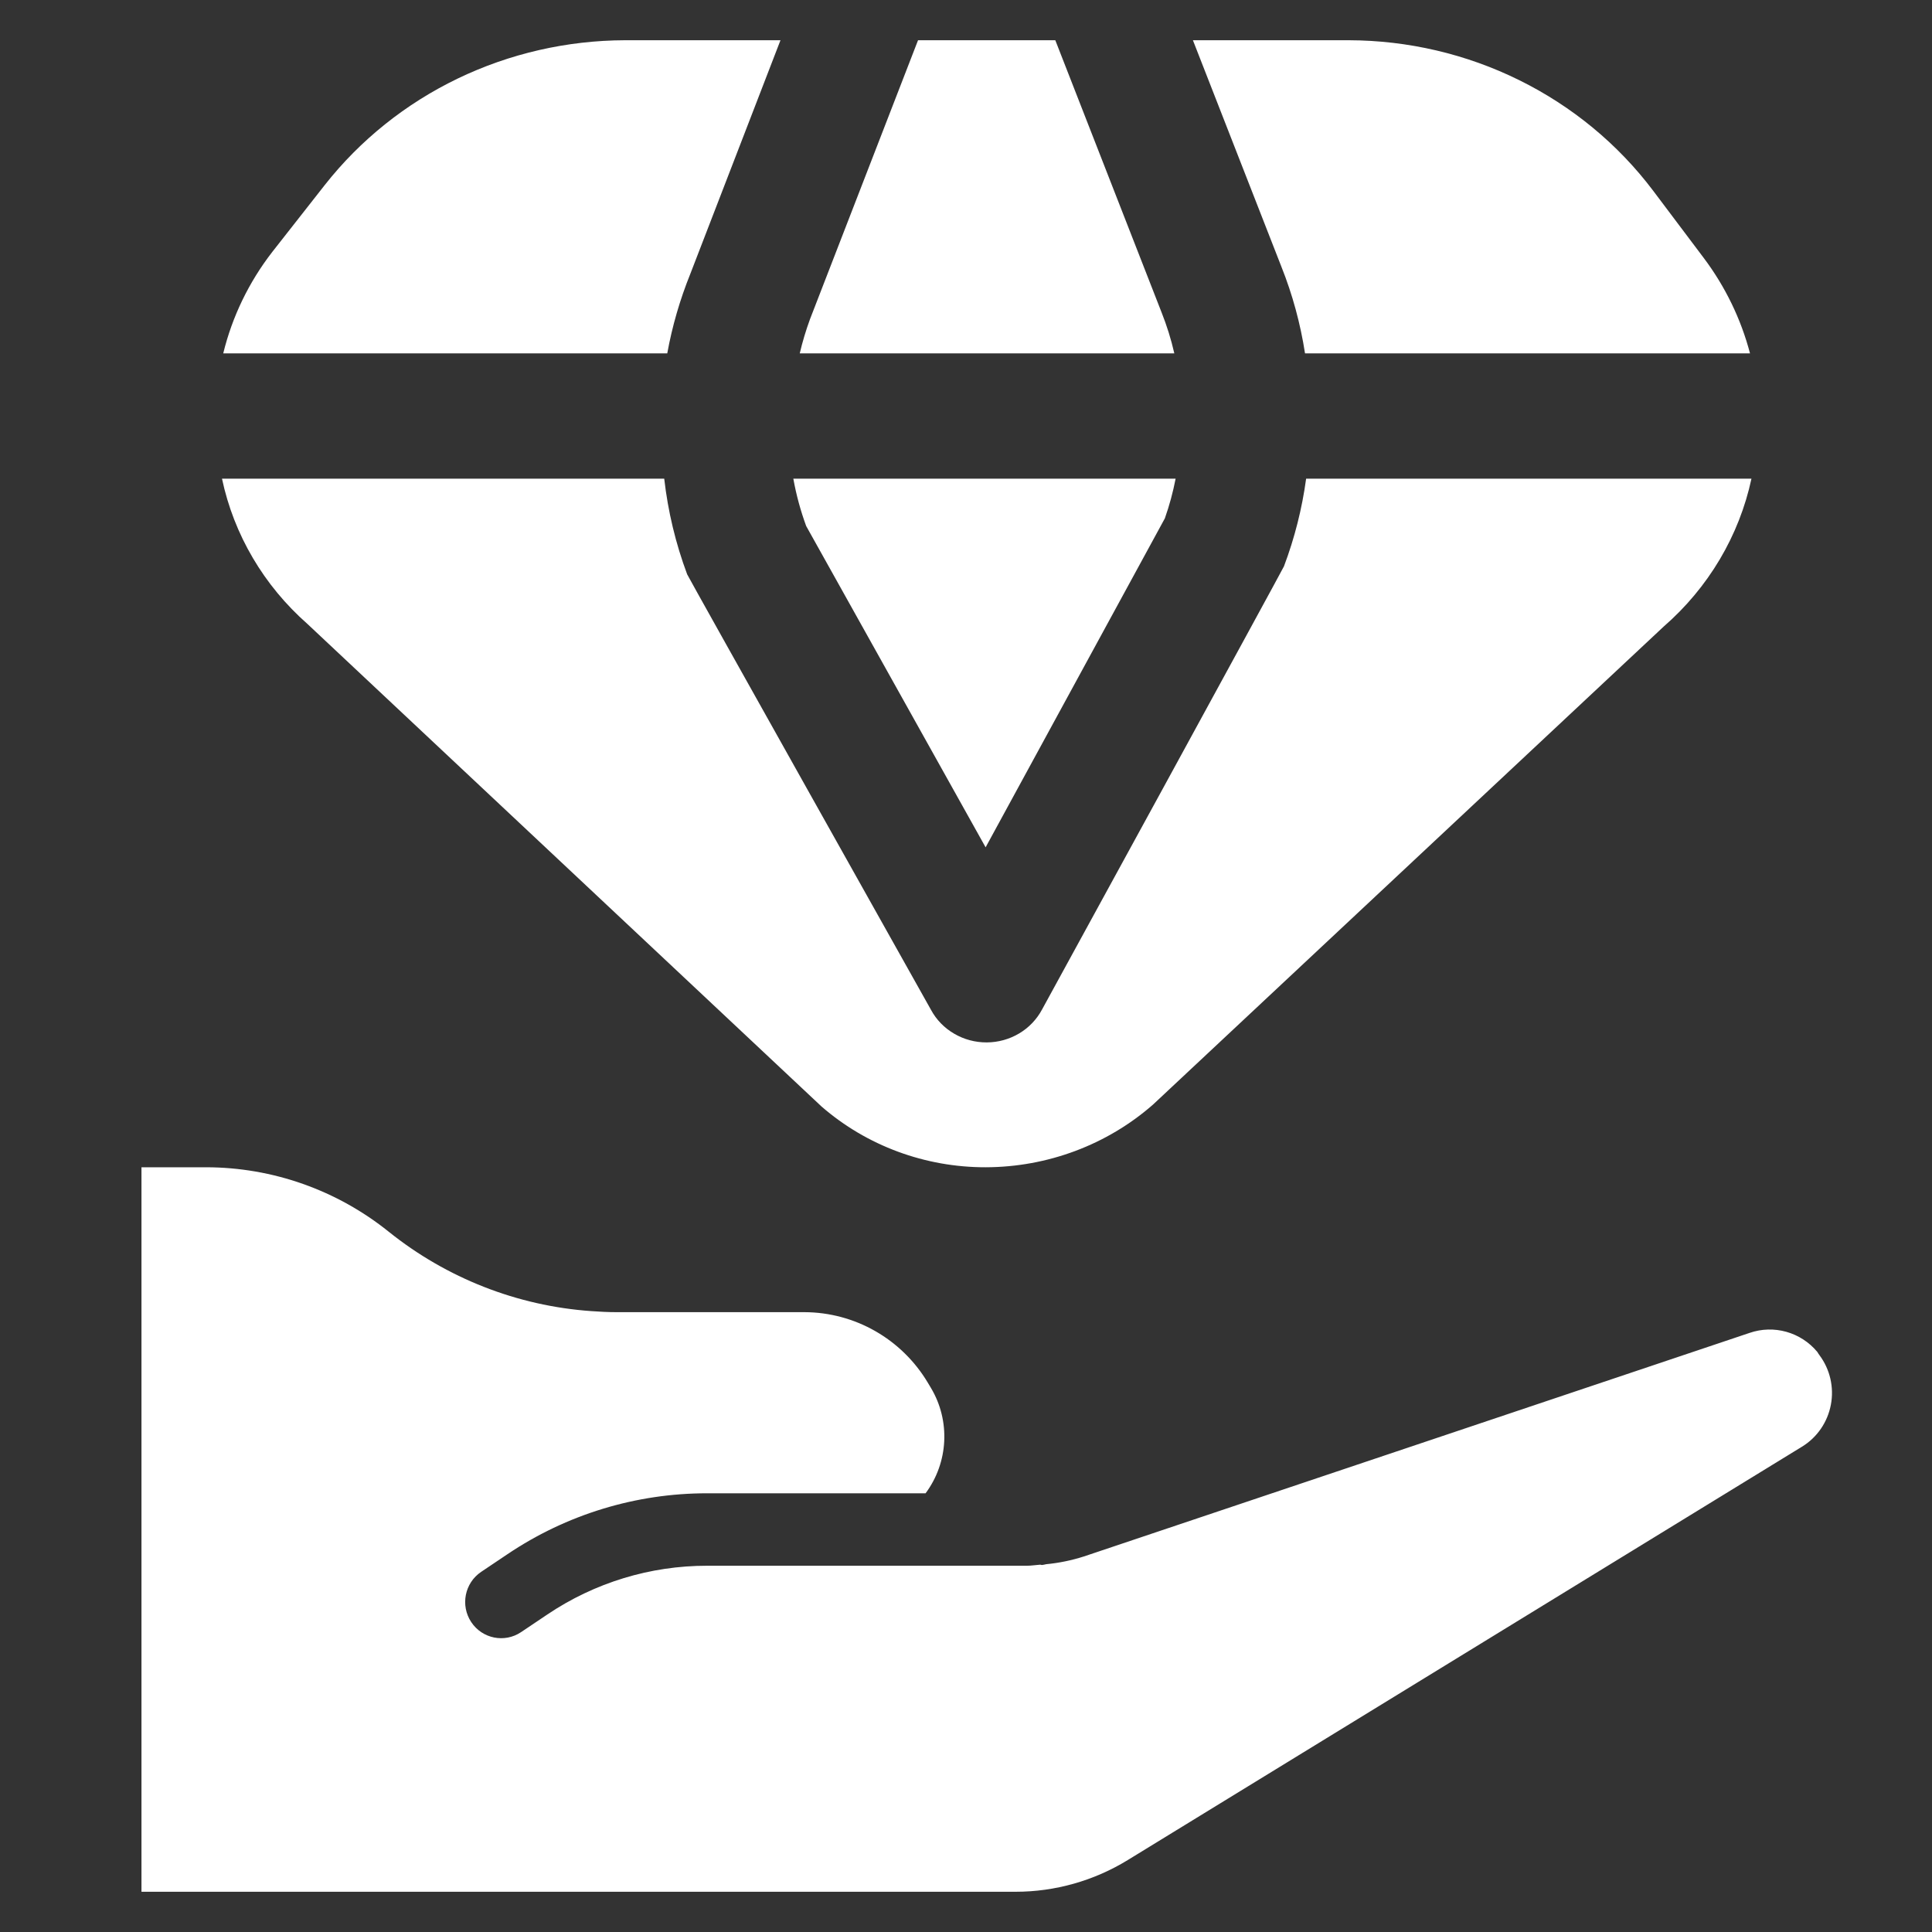
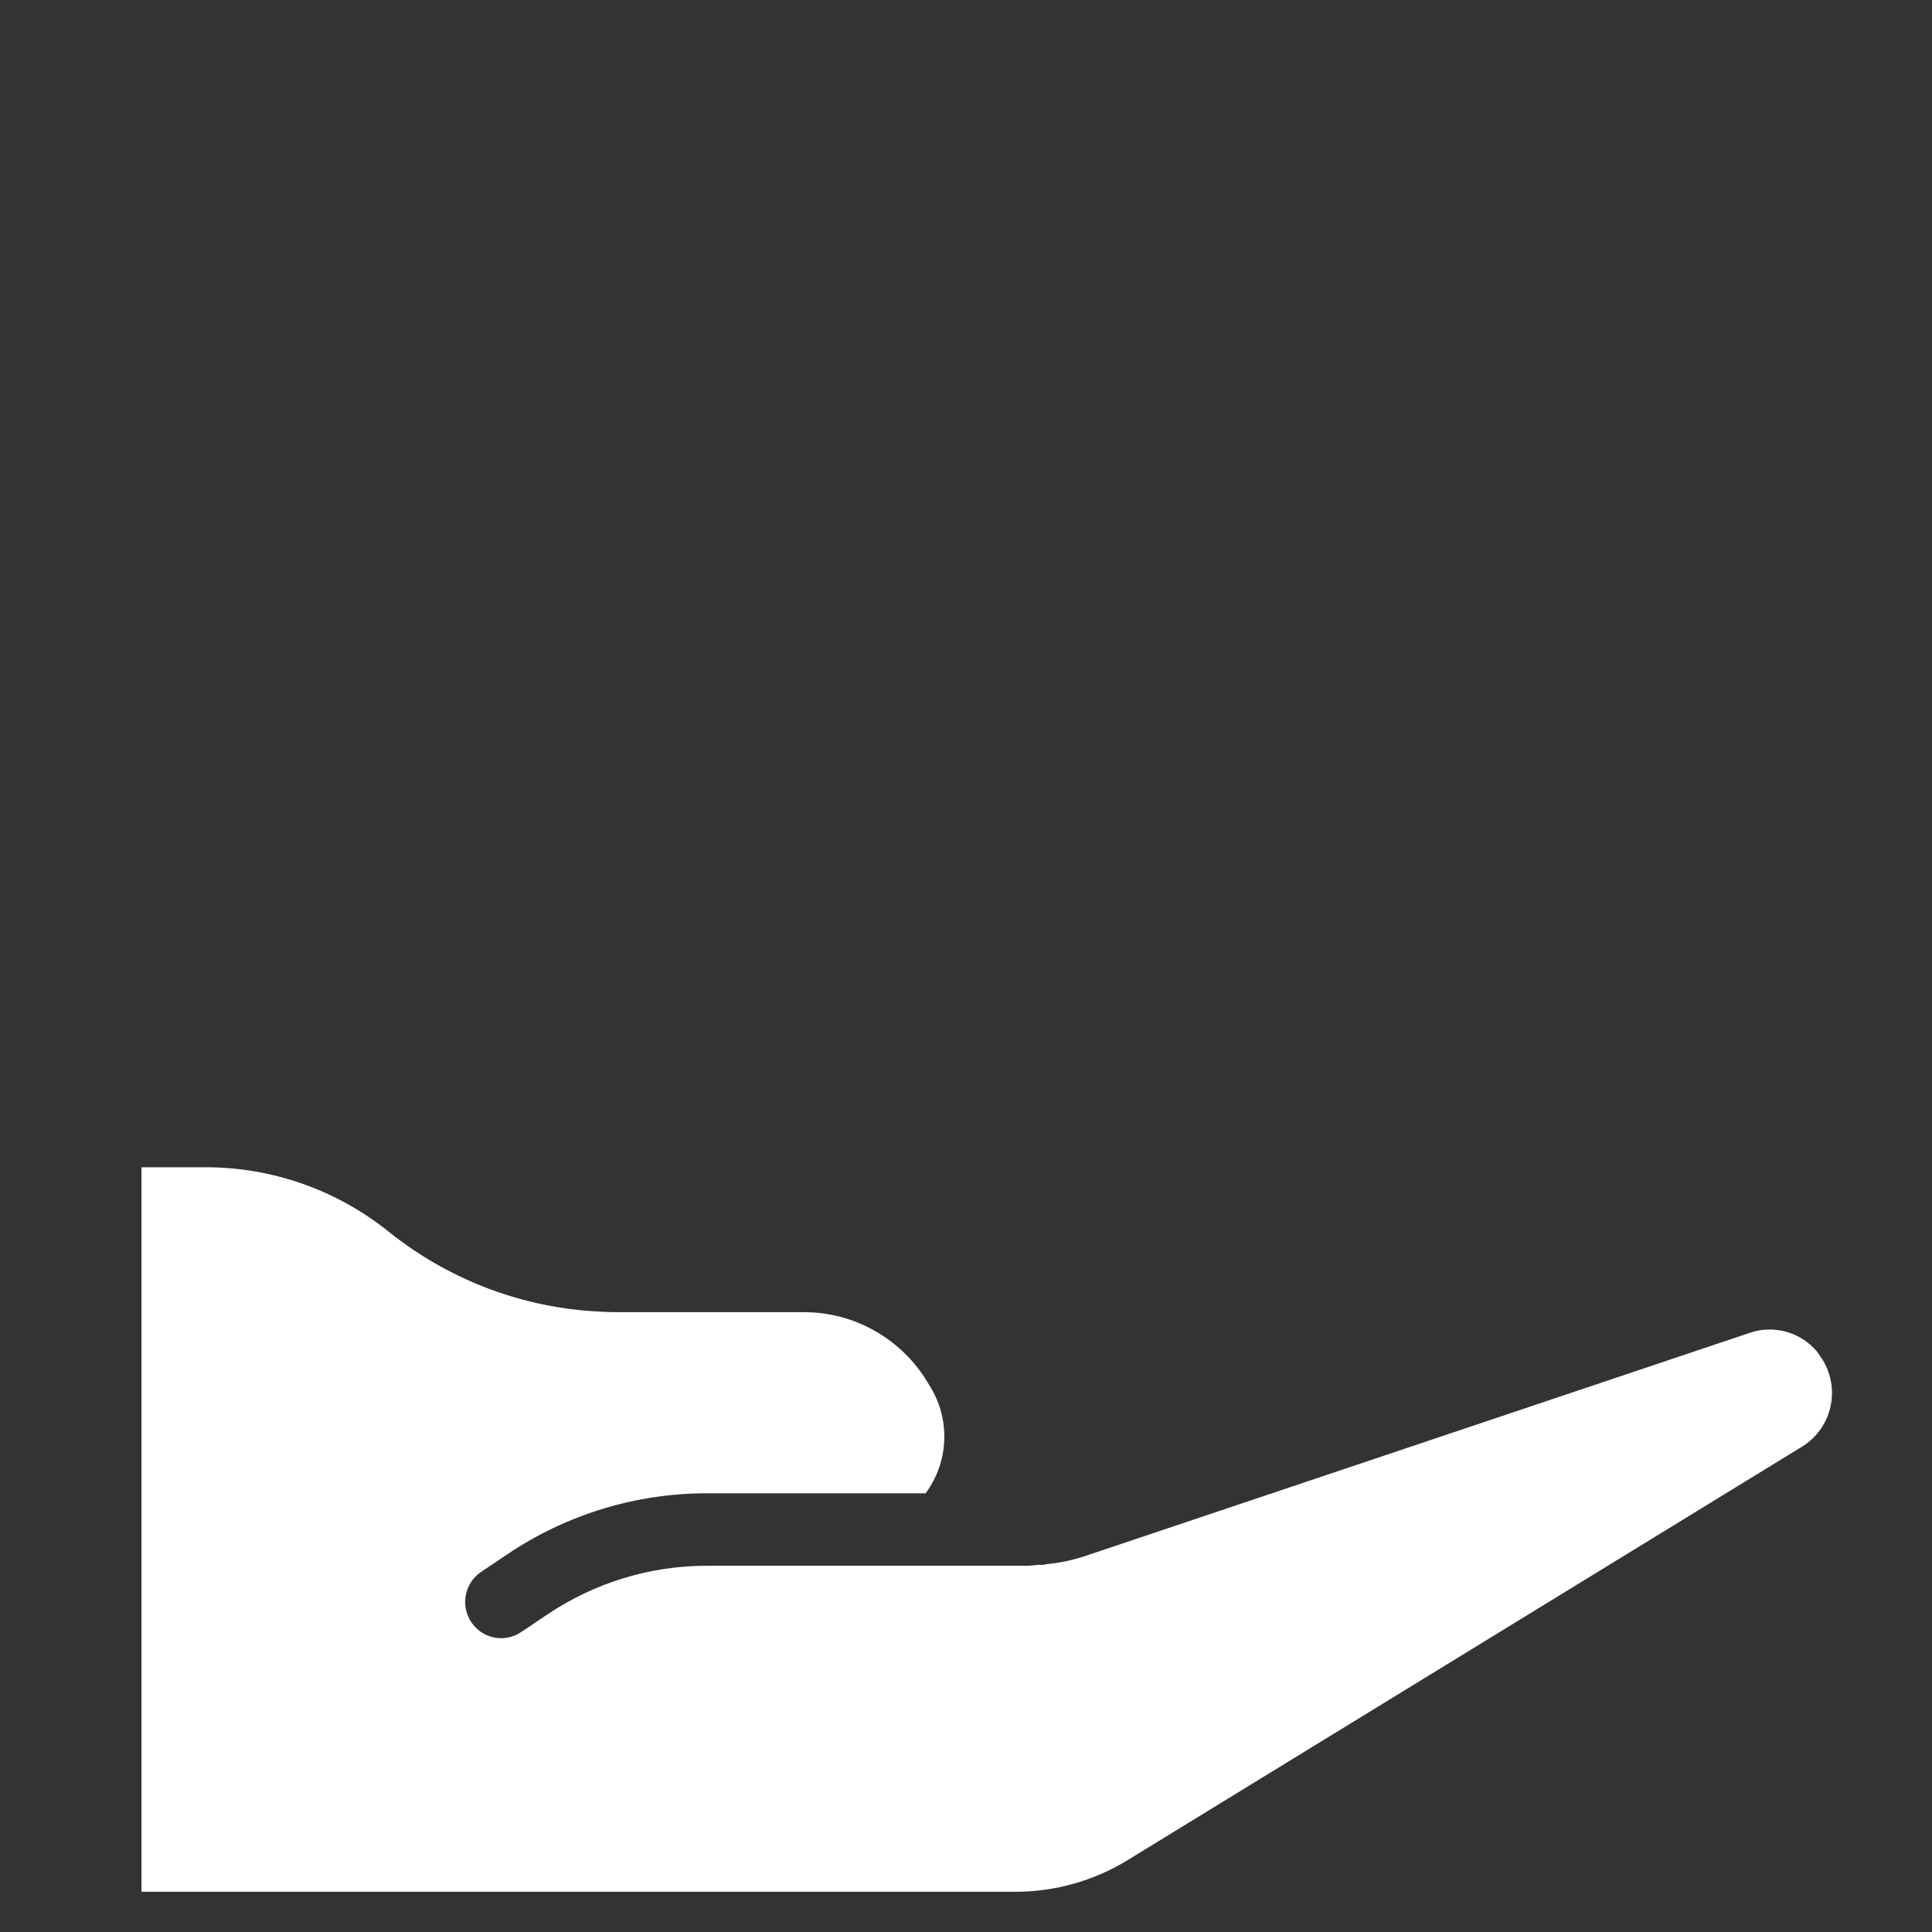
<svg xmlns="http://www.w3.org/2000/svg" width="40" height="40" viewBox="0 0 40 40" fill="none">
  <rect x="0" y="0" width="40" height="40" fill="#333333" stroke="none" />
  <path d="M37.627 27.992C37.285 27.579 36.725 27.422 36.221 27.597L22.44 32.225C22.186 32.306 21.925 32.36 21.661 32.385C21.632 32.392 21.602 32.398 21.572 32.402C21.56 32.402 21.548 32.395 21.536 32.395C21.444 32.401 21.354 32.417 21.262 32.417H14.639C13.463 32.416 12.312 32.767 11.334 33.425L10.789 33.791C10.447 34.021 9.984 33.928 9.756 33.583C9.528 33.239 9.62 32.773 9.963 32.543L10.508 32.177C11.731 31.354 13.169 30.916 14.639 30.917H19.163C19.637 30.28 19.681 29.417 19.274 28.735L19.207 28.623C18.667 27.722 17.7 27.17 16.655 27.167H12.759C12.585 27.167 12.411 27.157 12.238 27.145C10.709 27.037 9.249 26.464 8.05 25.503C6.976 24.639 5.643 24.169 4.269 24.167H2.929V39.167H21.025C21.844 39.167 22.648 38.94 23.348 38.511L37.307 29.953C37.62 29.762 37.837 29.447 37.906 29.085C37.975 28.724 37.889 28.35 37.669 28.056C37.654 28.035 37.639 28.014 37.627 27.992Z" fill="white" />
-   <path d="M26.53 5.522L24.698 0.833H27.925C29.152 0.836 30.361 1.119 31.455 1.66C32.549 2.2 33.498 2.983 34.224 3.945L35.273 5.339C35.719 5.932 36.045 6.604 36.232 7.316H27.019C26.924 6.703 26.761 6.101 26.53 5.522ZM24.048 6.465L21.849 0.833H19.007L16.771 6.606C16.686 6.838 16.614 7.076 16.558 7.316H24.313C24.247 7.026 24.158 6.742 24.048 6.465ZM20.406 17.543L24.117 10.732C24.212 10.463 24.286 10.188 24.34 9.91H16.425C16.485 10.244 16.574 10.572 16.691 10.891L20.406 17.543ZM14.293 5.668L16.159 0.833H12.938C11.737 0.837 10.552 1.108 9.475 1.627C8.398 2.146 7.458 2.899 6.727 3.827L5.634 5.22C5.152 5.843 4.807 6.557 4.622 7.316H13.815C13.917 6.753 14.078 6.201 14.293 5.668ZM27.042 9.91C26.958 10.529 26.804 11.138 26.583 11.725C26.564 11.777 21.579 20.897 21.576 20.898C21.467 21.103 21.303 21.276 21.101 21.396C20.898 21.517 20.666 21.581 20.429 21.582C20.192 21.583 19.959 21.521 19.756 21.402C19.552 21.284 19.386 21.113 19.276 20.909C19.276 20.909 14.248 11.947 14.227 11.891C13.988 11.251 13.829 10.586 13.752 9.91H4.596C4.842 11.07 5.462 12.123 6.365 12.918L17.01 22.91C17.945 23.722 19.154 24.169 20.407 24.167C21.686 24.164 22.92 23.703 23.871 22.87L34.444 12.973C35.37 12.167 36.008 11.094 36.262 9.91H27.042Z" fill="white" />
</svg>